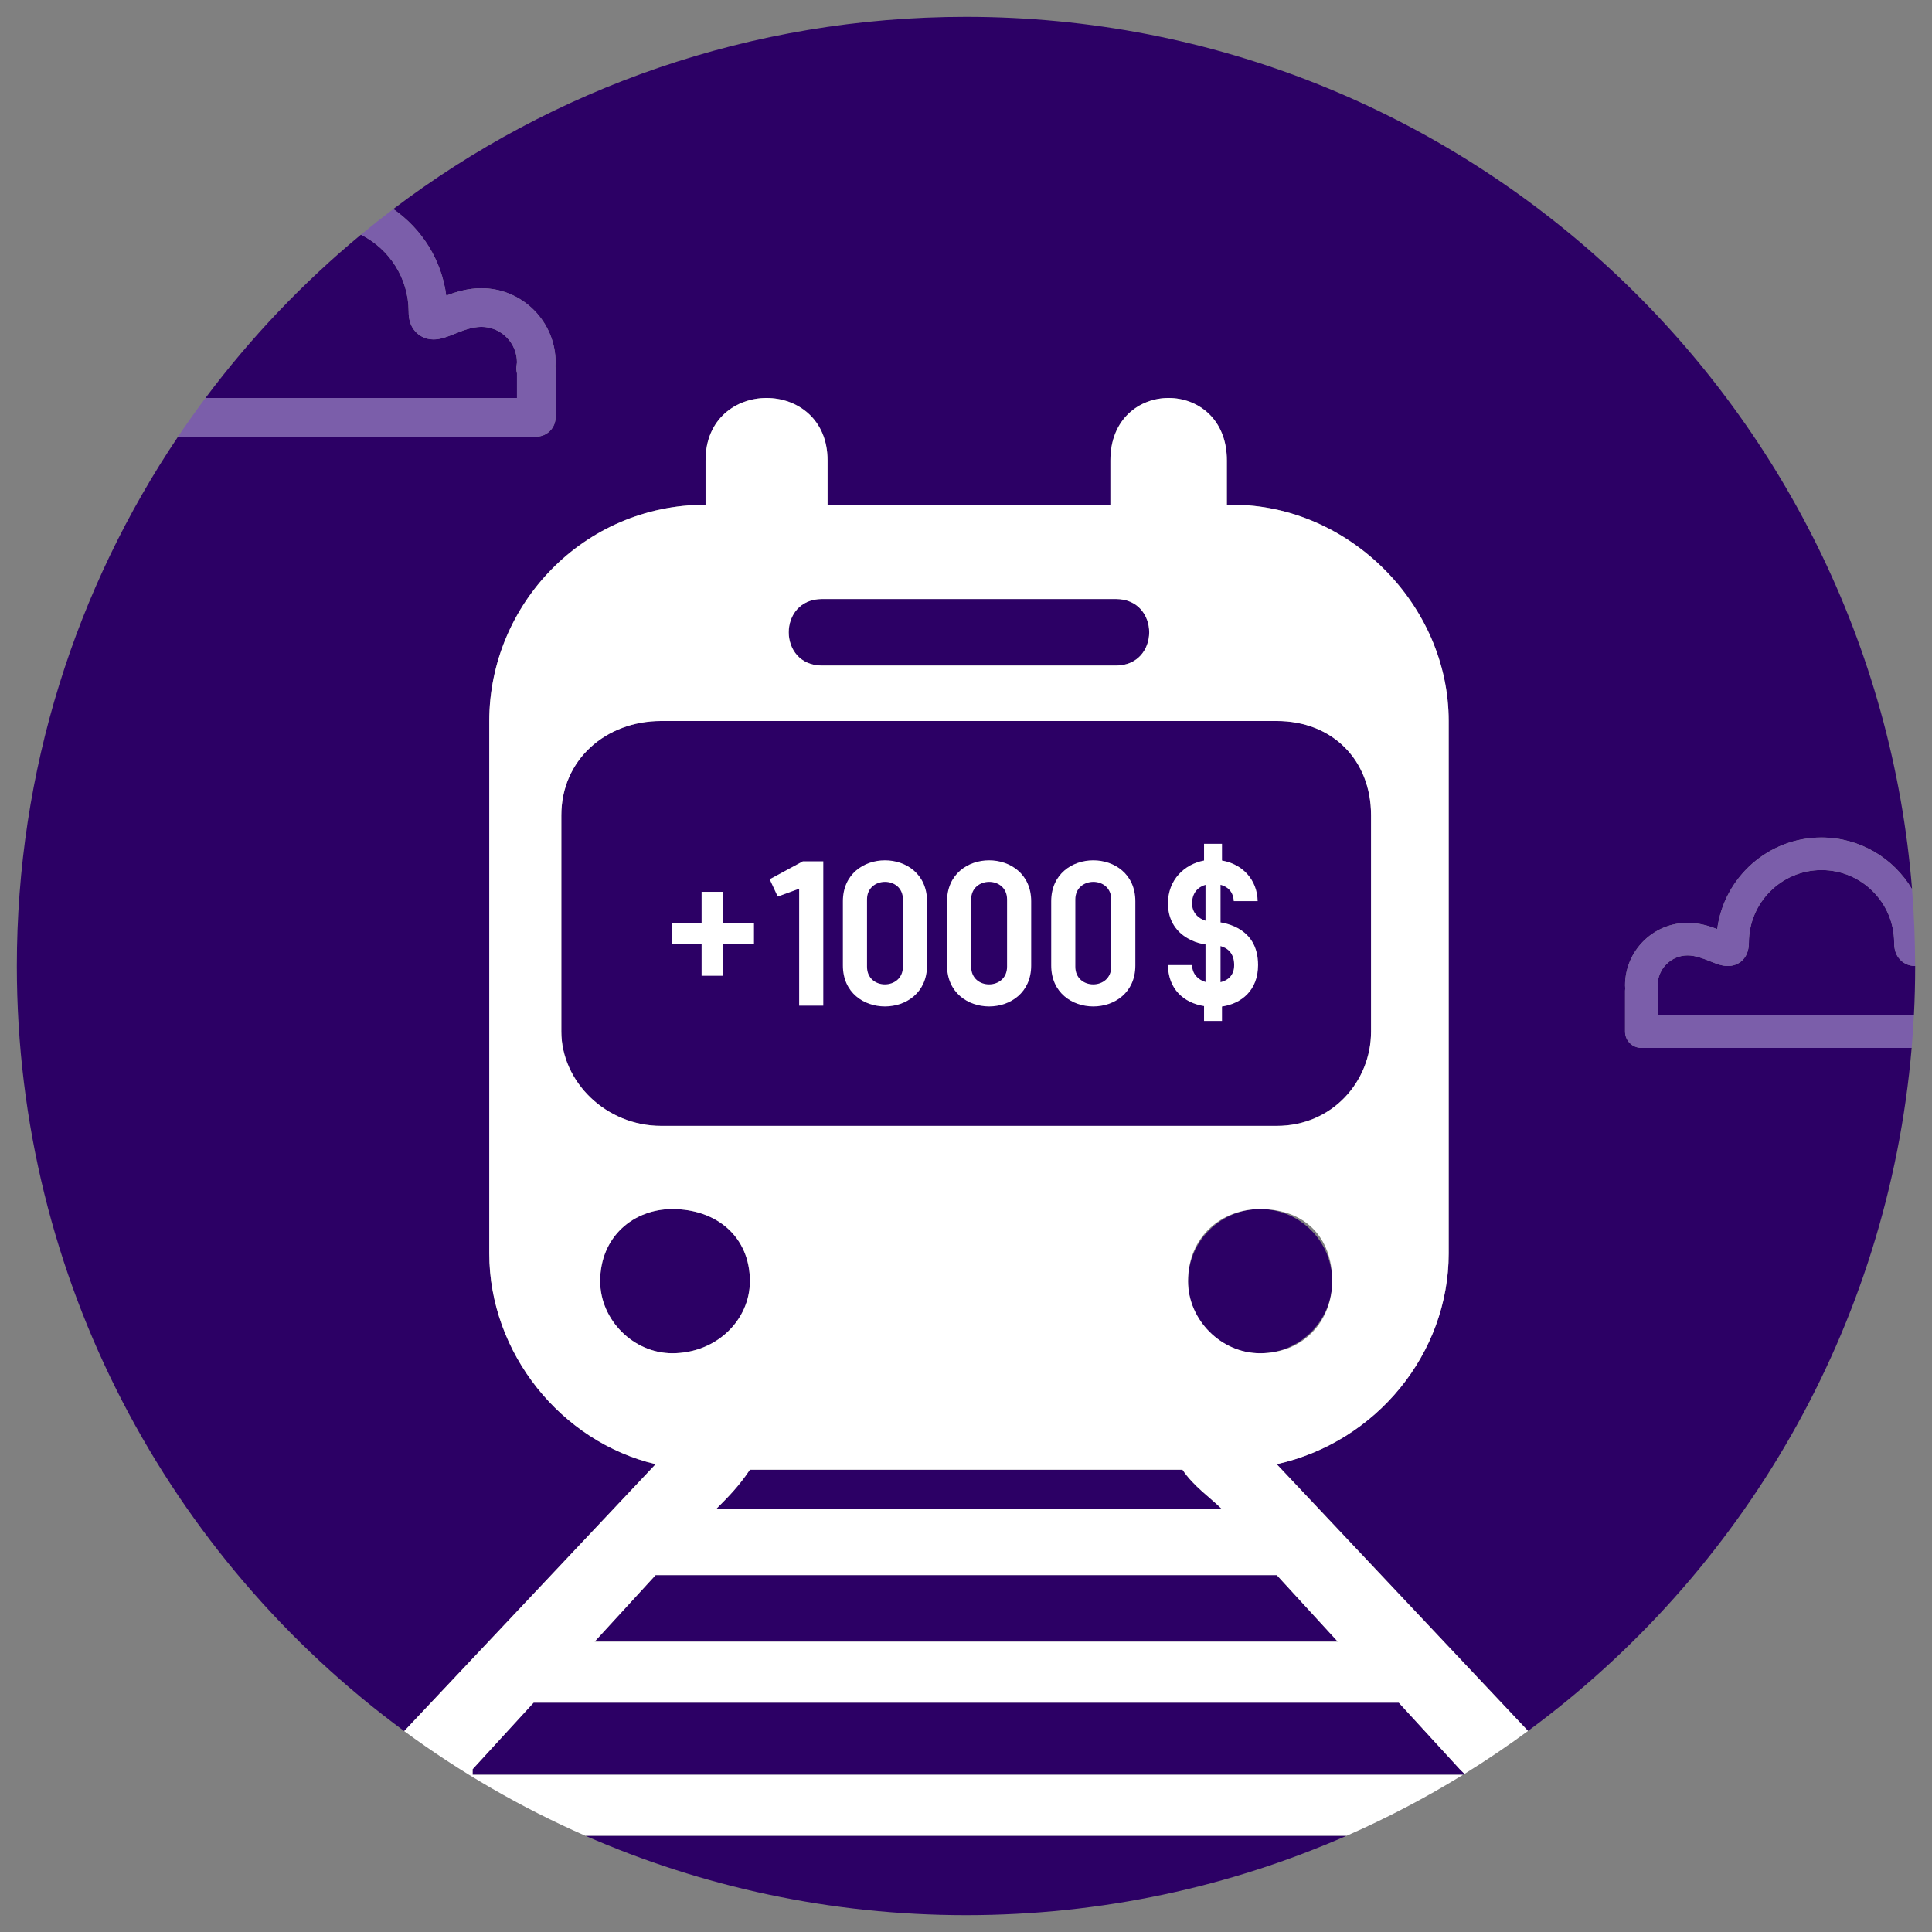
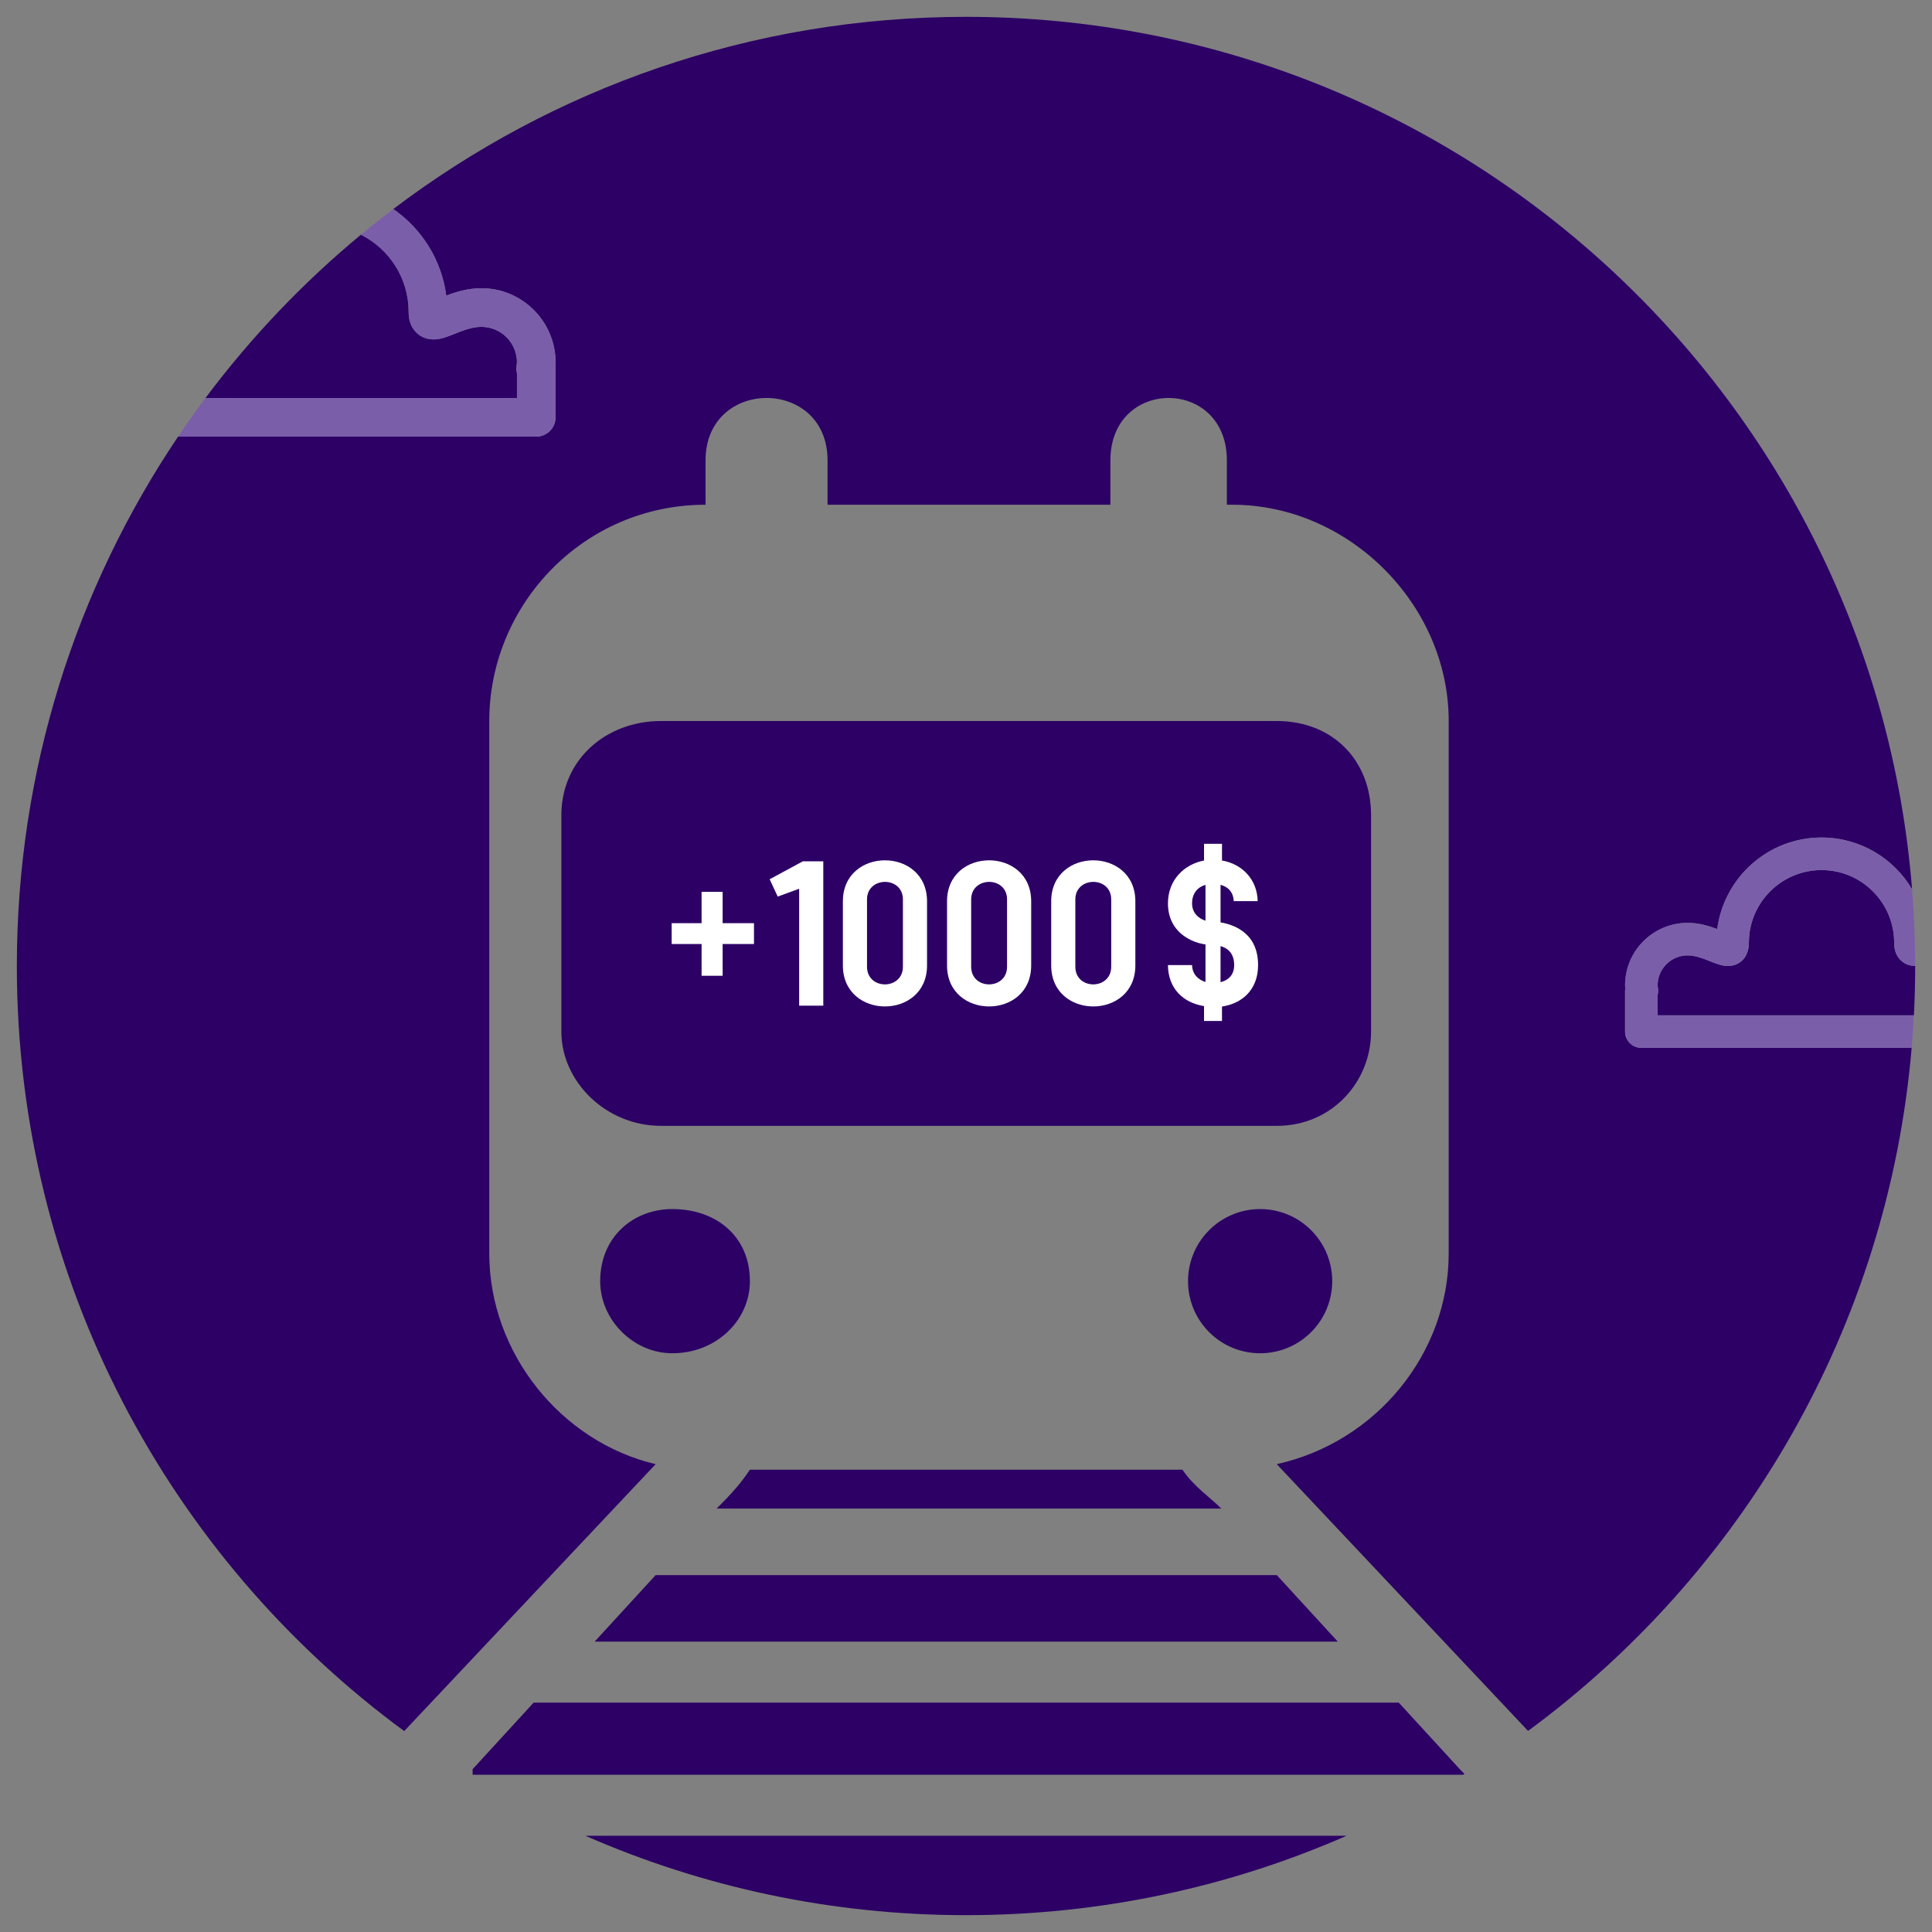
<svg xmlns="http://www.w3.org/2000/svg" id="uuid-5fb35cdf-0f00-425e-9d7d-71779c9bc20e" viewBox="0 0 1200 1200">
  <rect x="0" y="0" width="1200" height="1200" fill="#808080" stroke="none" />
  <g>
    <path d="m909.6,1101.79c-.29.18-.58.36-.87.54h1.41l-.54-.54Z" fill="none" />
    <path d="m600,1189.54c84.08,0,164.05-17.6,236.43-49.33h-472.86c72.38,31.72,152.35,49.33,236.43,49.33Z" fill="#2c0065" />
    <path d="m906.7,1098.88l-37.89-41.33H331.44l-37.89,41.33v3.44h615.18c.29-.18.58-.36.87-.54l-2.91-2.91Z" fill="#2c0065" />
    <path d="m127.63,247.21h193.47v-15.39h0c-.36-1.38-.48-2.82-.3-4.26.2-1.54.29-1.99.3-2.46,0-12.17-9.9-22.08-22.08-22.08-5.83,0-11.57,2.3-16.65,4.33-4.67,1.87-8.69,3.48-13.08,3.48h-.01c-5,0-9.49-2.25-12.3-6.14-2.14-2.96-3.17-6.56-3.17-11.05,0-20.93-12.08-39.08-29.63-47.87-36.05,29.86-68.48,63.92-96.55,101.44Z" fill="#2c0065" />
    <circle cx="782.69" cy="795.75" r="44.78" transform="translate(-333.44 786.52) rotate(-45)" fill="#2c0065" />
    <path d="m1179.17,594.82c-1.8-2.49-2.67-5.53-2.67-9.31,0-24.87-20.24-45.1-45.11-45.1s-45.12,20.23-45.12,45.1c0,10.01-6.54,14.49-13.03,14.49-3.7,0-7.1-1.37-11.02-2.93-4.28-1.71-9.13-3.65-14.03-3.65-10.26,0-18.61,8.35-18.61,18.61,0,.34.08.69.12,1.03,0,.07.14,1.05.15,1.12.15,1.27.05,2.54-.26,3.75v12.71h159.18c.52-10.15.78-20.37.78-30.65h0c-4.22,0-8-1.89-10.36-5.18Z" fill="#2c0065" />
-     <path d="m510.56,413.39h182.56c27.56,0,27.56-41.33,0-41.33h-182.56c-27.56,0-27.56,41.33,0,41.33Z" fill="#2c0065" />
    <polygon points="369.34 1019.65 830.92 1019.65 793.03 978.32 407.23 978.32 369.34 1019.65" fill="#2c0065" />
-     <path d="m465.78,795.75c0-27.56-20.67-44.78-48.22-44.78-24.11,0-44.78,17.22-44.78,44.78,0,24.11,20.67,44.78,44.78,44.78,27.56,0,48.22-20.67,48.22-44.78Z" fill="#2c0065" />
+     <path d="m465.78,795.75c0-27.56-20.67-44.78-48.22-44.78-24.11,0-44.78,17.22-44.78,44.78,0,24.11,20.67,44.78,44.78,44.78,27.56,0,48.22-20.67,48.22-44.78" fill="#2c0065" />
    <path d="m1009.36,640.75v-25.4c0-.47.03-.95.1-1.41-.07-.68-.1-1.29-.1-1.91,0-21.41,17.42-38.83,38.83-38.83,7.21,0,13.45,1.97,18.41,3.87,4.23-32.11,31.66-56.88,64.78-56.88,23.91,0,44.85,12.9,56.24,32.1C1163.34,249.01,909.53,10.46,600,10.46c-133.62,0-256.85,44.46-355.73,119.39,17.64,12.2,30.01,31.51,32.9,53.76,5.9-2.25,13.3-4.59,21.84-4.59,25.4,0,46.08,20.68,46.08,46.09h0c0,.79-.05,1.56-.12,2.34.09.52.12,1.06.12,1.6v30.15c0,6.62-5.36,12-12,12H110.6C47.37,365.13,10.46,478.25,10.46,600c0,195.01,94.69,367.89,240.59,475.21l156.18-165.79c-58.56-13.78-103.34-68.89-103.34-130.9v-330.68c0-72.34,58.56-134.34,134.34-134.34v-27.56c0-51.67,75.78-51.67,75.78,0v27.56h175.68v-27.56c0-51.67,72.34-51.67,72.34,0v27.56h3.44c72.34,0,134.34,62,134.34,134.34v330.68c0,62-44.78,117.12-106.79,130.9l156.08,165.68c133-97.89,223.41-250.29,238.27-424.25h-167.9c-5.59,0-10.11-4.53-10.11-10.11Z" fill="#2c0065" />
    <path d="m734.46,912.87h-268.68c-6.89,10.33-13.78,17.22-20.67,24.11h313.46c-6.89-6.89-17.22-13.78-24.11-24.11Z" fill="#2c0065" />
    <path d="m793.03,699.29c34.45,0,58.56-27.56,58.56-58.56v-134.34c0-34.45-24.11-58.56-58.56-58.56h-382.36c-34.45,0-62,24.11-62,58.56v134.34c0,31,27.56,58.56,62,58.56h382.36Z" fill="#2c0065" />
-     <path d="m899.81,778.53v-330.68c0-72.34-62-134.34-134.34-134.34h-3.44v-27.56c0-51.67-72.34-51.67-72.34,0v27.56h-175.68v-27.56c0-51.67-75.78-51.67-75.78,0v27.56c-75.78,0-134.34,62-134.34,134.34v330.68c0,62,44.78,117.12,103.34,130.9l-156.18,165.79c34.79,25.59,72.5,47.46,112.53,65.01h472.86c25.06-10.98,49.21-23.67,72.3-37.89H293.55v-3.44l37.89-41.33h537.36l37.89,41.33,2.91,2.91c13.54-8.37,26.71-17.28,39.5-26.68l-156.08-165.68c62.01-13.78,106.79-68.89,106.79-130.9Zm-117.12,62c-24.11,0-44.78-20.67-44.78-44.78,0-27.56,20.67-44.78,44.78-44.78,27.56,0,44.78,17.22,44.78,44.78,0,24.11-17.22,44.78-44.78,44.78Zm-24.12,96.45h-313.46c6.89-6.89,13.78-13.78,20.67-24.11h268.68c6.89,10.33,17.22,17.22,24.11,24.11Zm-248.01-564.92h182.56c27.56,0,27.56,41.33,0,41.33h-182.56c-27.56,0-27.56-41.33,0-41.33Zm-161.9,268.68v-134.34c0-34.45,27.56-58.56,62-58.56h382.36c34.45,0,58.56,24.11,58.56,58.56v134.34c0,31-24.11,58.56-58.56,58.56h-382.36c-34.45,0-62-27.56-62-58.56Zm24.11,155.01c0-27.56,20.67-44.78,44.78-44.78,27.56,0,48.22,17.22,48.22,44.78,0,24.11-20.67,44.78-48.22,44.78-24.11,0-44.78-20.67-44.78-44.78Zm420.25,182.57l37.89,41.33h-461.58l37.89-41.33h385.8Z" fill="#fff" />
    <path d="m345.1,259.2v-30.15c0-.54-.04-1.08-.12-1.6.07-.78.12-1.55.12-2.34h0c0-25.41-20.68-46.09-46.08-46.09-8.54,0-15.94,2.34-21.84,4.59-2.89-22.25-15.26-41.56-32.9-53.76-6.82,5.16-13.52,10.47-20.1,15.92,17.55,8.8,29.63,26.95,29.63,47.87,0,4.49,1.03,8.09,3.17,11.05,2.81,3.9,7.3,6.14,12.3,6.14h.01c4.39,0,8.41-1.61,13.08-3.48,5.07-2.03,10.81-4.33,16.65-4.33,12.18,0,22.08,9.91,22.08,22.08-.01.47-.1.93-.3,2.46-.18,1.44-.06,2.88.3,4.26h0s0,15.38,0,15.38H127.63c-5.87,7.85-11.54,15.85-17.03,23.99h222.49c6.64,0,12-5.38,12-12Z" fill="#7b5eaa" />
    <path d="m1029.58,630.65v-12.71c.31-1.21.41-2.48.26-3.75,0-.07-.14-1.05-.15-1.12-.04-.34-.11-.69-.12-1.03,0-10.26,8.35-18.61,18.61-18.61,4.9,0,9.75,1.94,14.03,3.65,3.92,1.57,7.32,2.93,11.02,2.93,6.49,0,13.03-4.48,13.03-14.49,0-24.87,20.24-45.1,45.12-45.1s45.11,20.23,45.11,45.1c0,3.78.87,6.82,2.67,9.31,2.37,3.28,6.15,5.18,10.36,5.18h0c0-16.06-.65-31.97-1.91-47.71-11.39-19.2-32.33-32.1-56.24-32.1-33.12,0-60.56,24.77-64.78,56.88-4.96-1.9-11.2-3.87-18.41-3.87-21.41,0-38.83,17.42-38.83,38.83,0,.63.03,1.23.1,1.91-.07.45-.1.93-.1,1.41v25.4c0,5.58,4.52,10.11,10.11,10.11h167.9c.57-6.71,1.04-13.44,1.39-20.21h-159.18Z" fill="#7b5eaa" />
  </g>
  <g>
    <path d="m468.31,586.34h-19.47v19.73h-13.07v-19.73h-18.58v-12.94h18.58v-19.47h13.07v19.47h19.47v12.94Z" fill="#fff" />
    <path d="m511.36,624.65h-14.99v-72.64l-13.32,4.87-5-10.76,20.63-11.15h12.68v89.68Z" fill="#fff" />
    <path d="m523.53,599.66v-39.84c0-33.95,52.27-33.95,52.27,0v39.84c0,33.95-52.27,33.95-52.27,0Zm14.99-41v41.76c0,14.73,22.29,14.6,22.29,0v-41.76c0-14.6-22.29-14.48-22.29,0Z" fill="#fff" />
    <path d="m588.22,599.66v-39.84c0-33.95,52.27-33.95,52.27,0v39.84c0,33.95-52.27,33.95-52.27,0Zm14.99-41v41.76c0,14.73,22.29,14.6,22.29,0v-41.76c0-14.6-22.29-14.48-22.29,0Z" fill="#fff" />
    <path d="m652.92,599.66v-39.84c0-33.95,52.27-33.95,52.27,0v39.84c0,33.95-52.27,33.95-52.27,0Zm14.99-41v41.76c0,14.73,22.29,14.6,22.29,0v-41.76c0-14.6-22.29-14.48-22.29,0Z" fill="#fff" />
    <path d="m759,625.16v8.97h-11.15v-9.22c-12.81-2.05-22.29-10.76-22.42-25.49h14.99c.13,5.64,3.72,9.1,8.33,10.51v-23.32c-2.43-.38-5.51-1.02-8.71-2.56-9.35-4.36-14.61-12.3-14.61-22.93,0-14.73,10.25-24.34,22.42-26.65v-10.38h11.15v10.38c12.68,2.18,21.91,11.91,22.16,25.24h-14.86c-.26-5.64-3.59-8.97-8.2-10.12v23.32c2.43.38,5.51,1.15,8.71,2.56,9.48,4.36,14.6,12.17,14.6,23.96,0,15.63-10.25,23.96-22.42,25.75Zm-10.25-53.29v-22.29c-4.87,1.41-8.33,5.25-8.33,11.53,0,5.64,3.59,9.22,8.33,10.76Zm9.35,15.76v22.42c4.74-1.15,8.46-4.36,8.46-10.63,0-7.3-3.97-10.51-8.46-11.79Z" fill="#fff" />
  </g>
</svg>